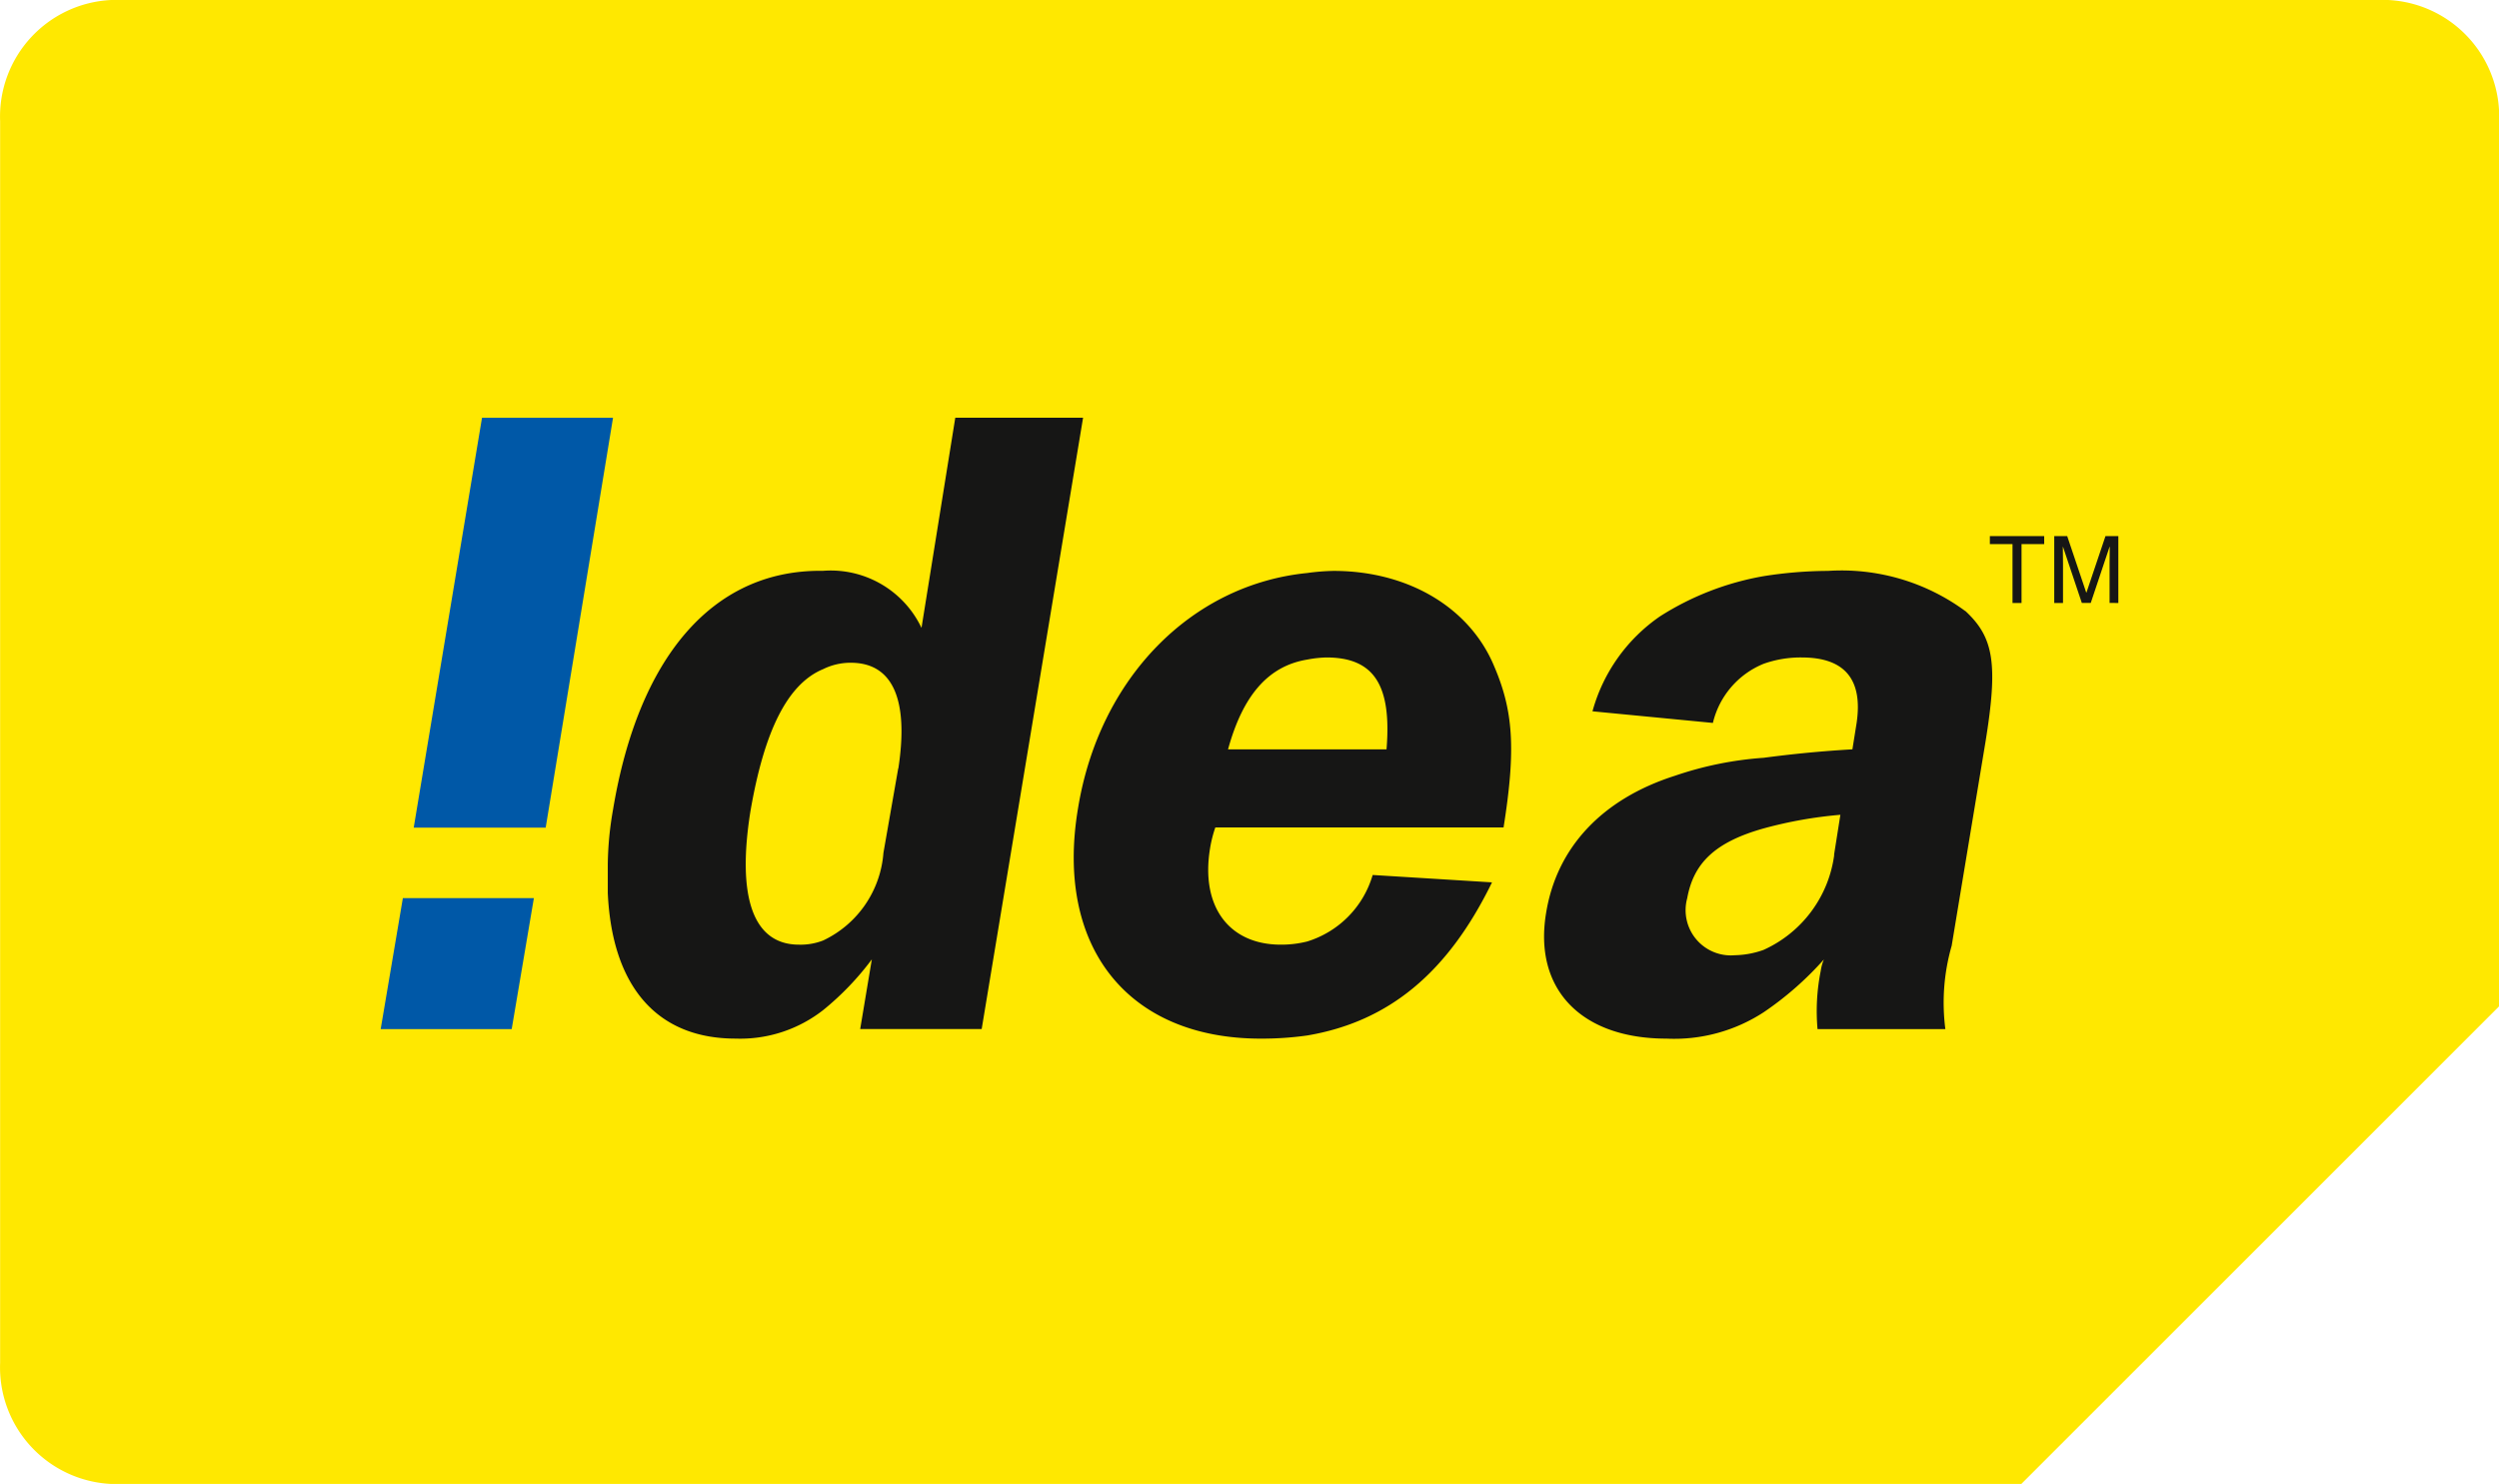
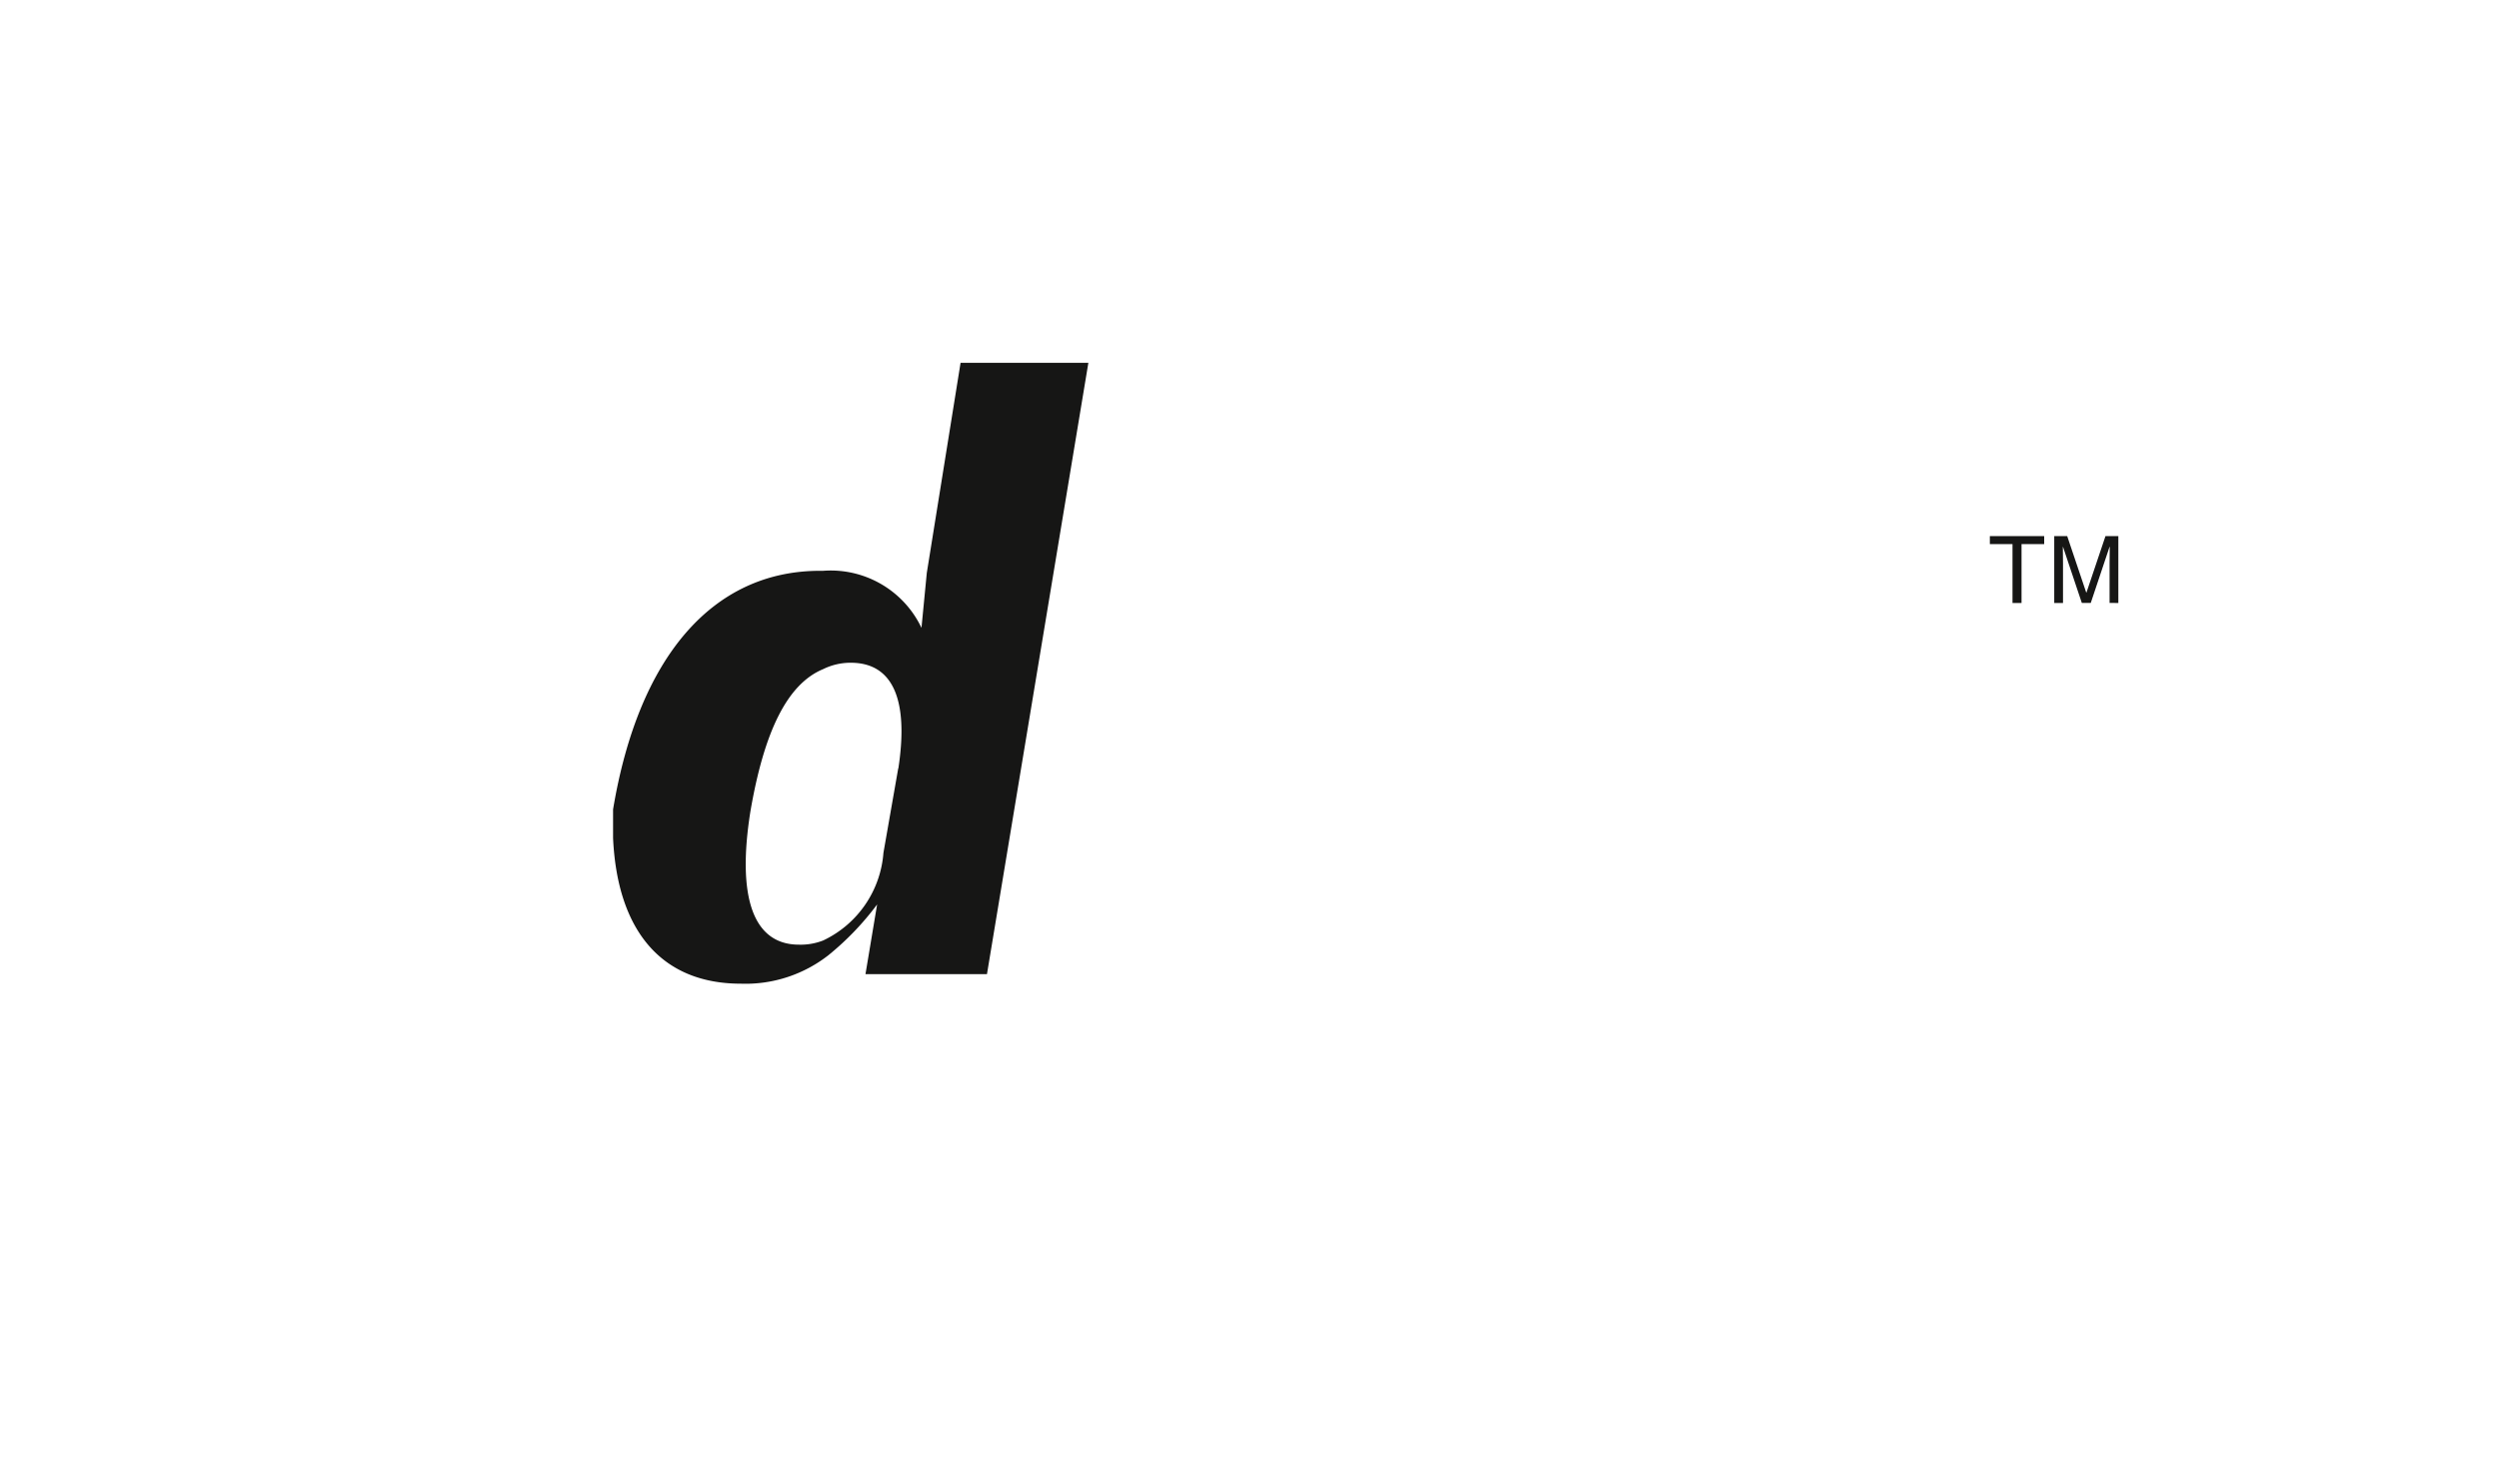
<svg xmlns="http://www.w3.org/2000/svg" width="104.909" height="62.314" viewBox="0 0 104.909 62.314">
  <g id="Group_23012" data-name="Group 23012" style="isolation: isolate">
    <g id="Group_22846" data-name="Group 22846">
-       <path id="Path_18322" data-name="Path 18322" d="M683.374,317.13H587.8a4.9,4.9,0,0,0-4.665,5.083v52.148a4.9,4.9,0,0,0,4.665,5.083h80.186l20.058-20.058V322.213a4.9,4.9,0,0,0-4.665-5.083Z" transform="translate(-583.13 -317.13)" fill="#ffe800" fill-rule="evenodd" />
-     </g>
+       </g>
    <g id="Group_22848" data-name="Group 22848" transform="translate(15.981 17.544)">
-       <path id="Path_18324" data-name="Path 18324" d="M697.713,468.591h5.5l.931-5.5h-5.5l-.931,5.5Zm6.927-8.461,2.827-17.21h-5.5L699.1,460.13Z" transform="translate(-697.713 -442.92)" fill="#0058a7" fill-rule="evenodd" />
-     </g>
+       </g>
    <g id="Group_22849" data-name="Group 22849" transform="translate(25.515 17.544)">
-       <path id="Path_18325" data-name="Path 18325" d="M778.269,457.64l-.621,3.547h0a4.439,4.439,0,0,1-2.527,3.68,2.6,2.6,0,0,1-1.019.177c-1.907,0-2.616-1.95-2.04-5.586.577-3.371,1.552-5.365,3.06-5.986a2.586,2.586,0,0,1,1.153-.266c1.773,0,2.439,1.552,2,4.434Zm.976-5.9a4.217,4.217,0,0,0-4.124-2.395h-.133c-4.523,0-7.626,3.635-8.69,10.02a13.941,13.941,0,0,0-.222,2.306h0v1.2h0c.177,3.9,2.039,6.118,5.365,6.118a5.648,5.648,0,0,0,3.68-1.2,11.812,11.812,0,0,0,2.04-2.128h0l-.489,2.927h5.1l4.257-25.671h-5.365l-1.418,8.824Z" transform="translate(-766.076 -442.92)" fill="#161615" fill-rule="evenodd" />
+       <path id="Path_18325" data-name="Path 18325" d="M778.269,457.64l-.621,3.547h0a4.439,4.439,0,0,1-2.527,3.68,2.6,2.6,0,0,1-1.019.177c-1.907,0-2.616-1.95-2.04-5.586.577-3.371,1.552-5.365,3.06-5.986a2.586,2.586,0,0,1,1.153-.266c1.773,0,2.439,1.552,2,4.434Zm.976-5.9a4.217,4.217,0,0,0-4.124-2.395h-.133c-4.523,0-7.626,3.635-8.69,10.02h0v1.2h0c.177,3.9,2.039,6.118,5.365,6.118a5.648,5.648,0,0,0,3.68-1.2,11.812,11.812,0,0,0,2.04-2.128h0l-.489,2.927h5.1l4.257-25.671h-5.365l-1.418,8.824Z" transform="translate(-766.076 -442.92)" fill="#161615" fill-rule="evenodd" />
    </g>
    <g id="Group_22850" data-name="Group 22850" transform="translate(45.075 23.973)">
-       <path id="Path_18326" data-name="Path 18326" d="M919.448,496.51H912.8c.621-2.262,1.685-3.5,3.325-3.769a4.807,4.807,0,0,1,.8-.089c2,0,2.749,1.153,2.528,3.858Zm-2.217-7.493a9.158,9.158,0,0,0-1.109.089c-4.877.487-8.735,4.433-9.621,9.886-.975,5.809,2.084,9.666,7.67,9.666a13.593,13.593,0,0,0,1.951-.132c3.414-.577,5.9-2.617,7.759-6.43h0l-5.01-.31h0a4.13,4.13,0,0,1-2.749,2.793,4.449,4.449,0,0,1-1.108.133c-2.173,0-3.369-1.6-2.971-4.034a5.223,5.223,0,0,1,.223-.888h12.1c.53-3.325.4-4.92-.4-6.783-1.02-2.439-3.592-3.99-6.739-3.99Z" transform="translate(-906.321 -489.017)" fill="#161615" fill-rule="evenodd" />
-     </g>
+       </g>
    <g id="Group_22851" data-name="Group 22851" transform="translate(64.811 23.973)">
-       <path id="Path_18327" data-name="Path 18327" d="M1060.014,500.944a5.109,5.109,0,0,1-2.971,3.99,3.786,3.786,0,0,1-1.2.222,1.9,1.9,0,0,1-2-2.395c.266-1.463,1.153-2.349,3.193-2.926a17.859,17.859,0,0,1,3.237-.576h0l-.266,1.684Zm5.5-10.242a8.76,8.76,0,0,0-5.764-1.685,17.672,17.672,0,0,0-2.7.221,11.878,11.878,0,0,0-4.345,1.685,7.131,7.131,0,0,0-2.839,3.99h0l5.055.488h0a3.576,3.576,0,0,1,2.129-2.483,4.649,4.649,0,0,1,1.6-.266c1.817,0,2.572.932,2.305,2.749h0l-.177,1.109h0c-1.508.088-2.706.221-3.725.355a14.612,14.612,0,0,0-3.724.754c-3.06.975-4.966,3.015-5.41,5.763-.532,3.192,1.463,5.276,5.054,5.276a6.878,6.878,0,0,0,4.08-1.108,13.462,13.462,0,0,0,2.528-2.218,2,2,0,0,0-.134.488,8.57,8.57,0,0,0-.133,2.439h5.366a8.652,8.652,0,0,1,.265-3.5h0l1.419-8.557h0c.532-3.282.354-4.39-.843-5.5Z" transform="translate(-1047.824 -489.017)" fill="#161615" fill-rule="evenodd" />
-     </g>
+       </g>
    <g id="Group_22852" data-name="Group 22852" transform="translate(83.535 22.512)">
      <path id="Path_18328" data-name="Path 18328" d="M1182.079,478.876h.951v2.472h.379v-2.472h.951v-.337h-2.281v.337Zm5.394,2.472v-2.809h-.54l-.8,2.374h-.007l-.8-2.374h-.544v2.809h.368V479.69c0-.083-.007-.438-.007-.7h.007l.79,2.355h.375l.79-2.359h.008c0,.263-.008.618-.008.7v1.658Z" transform="translate(-1182.079 -478.539)" fill="#161615" fill-rule="evenodd" />
    </g>
  </g>
</svg>